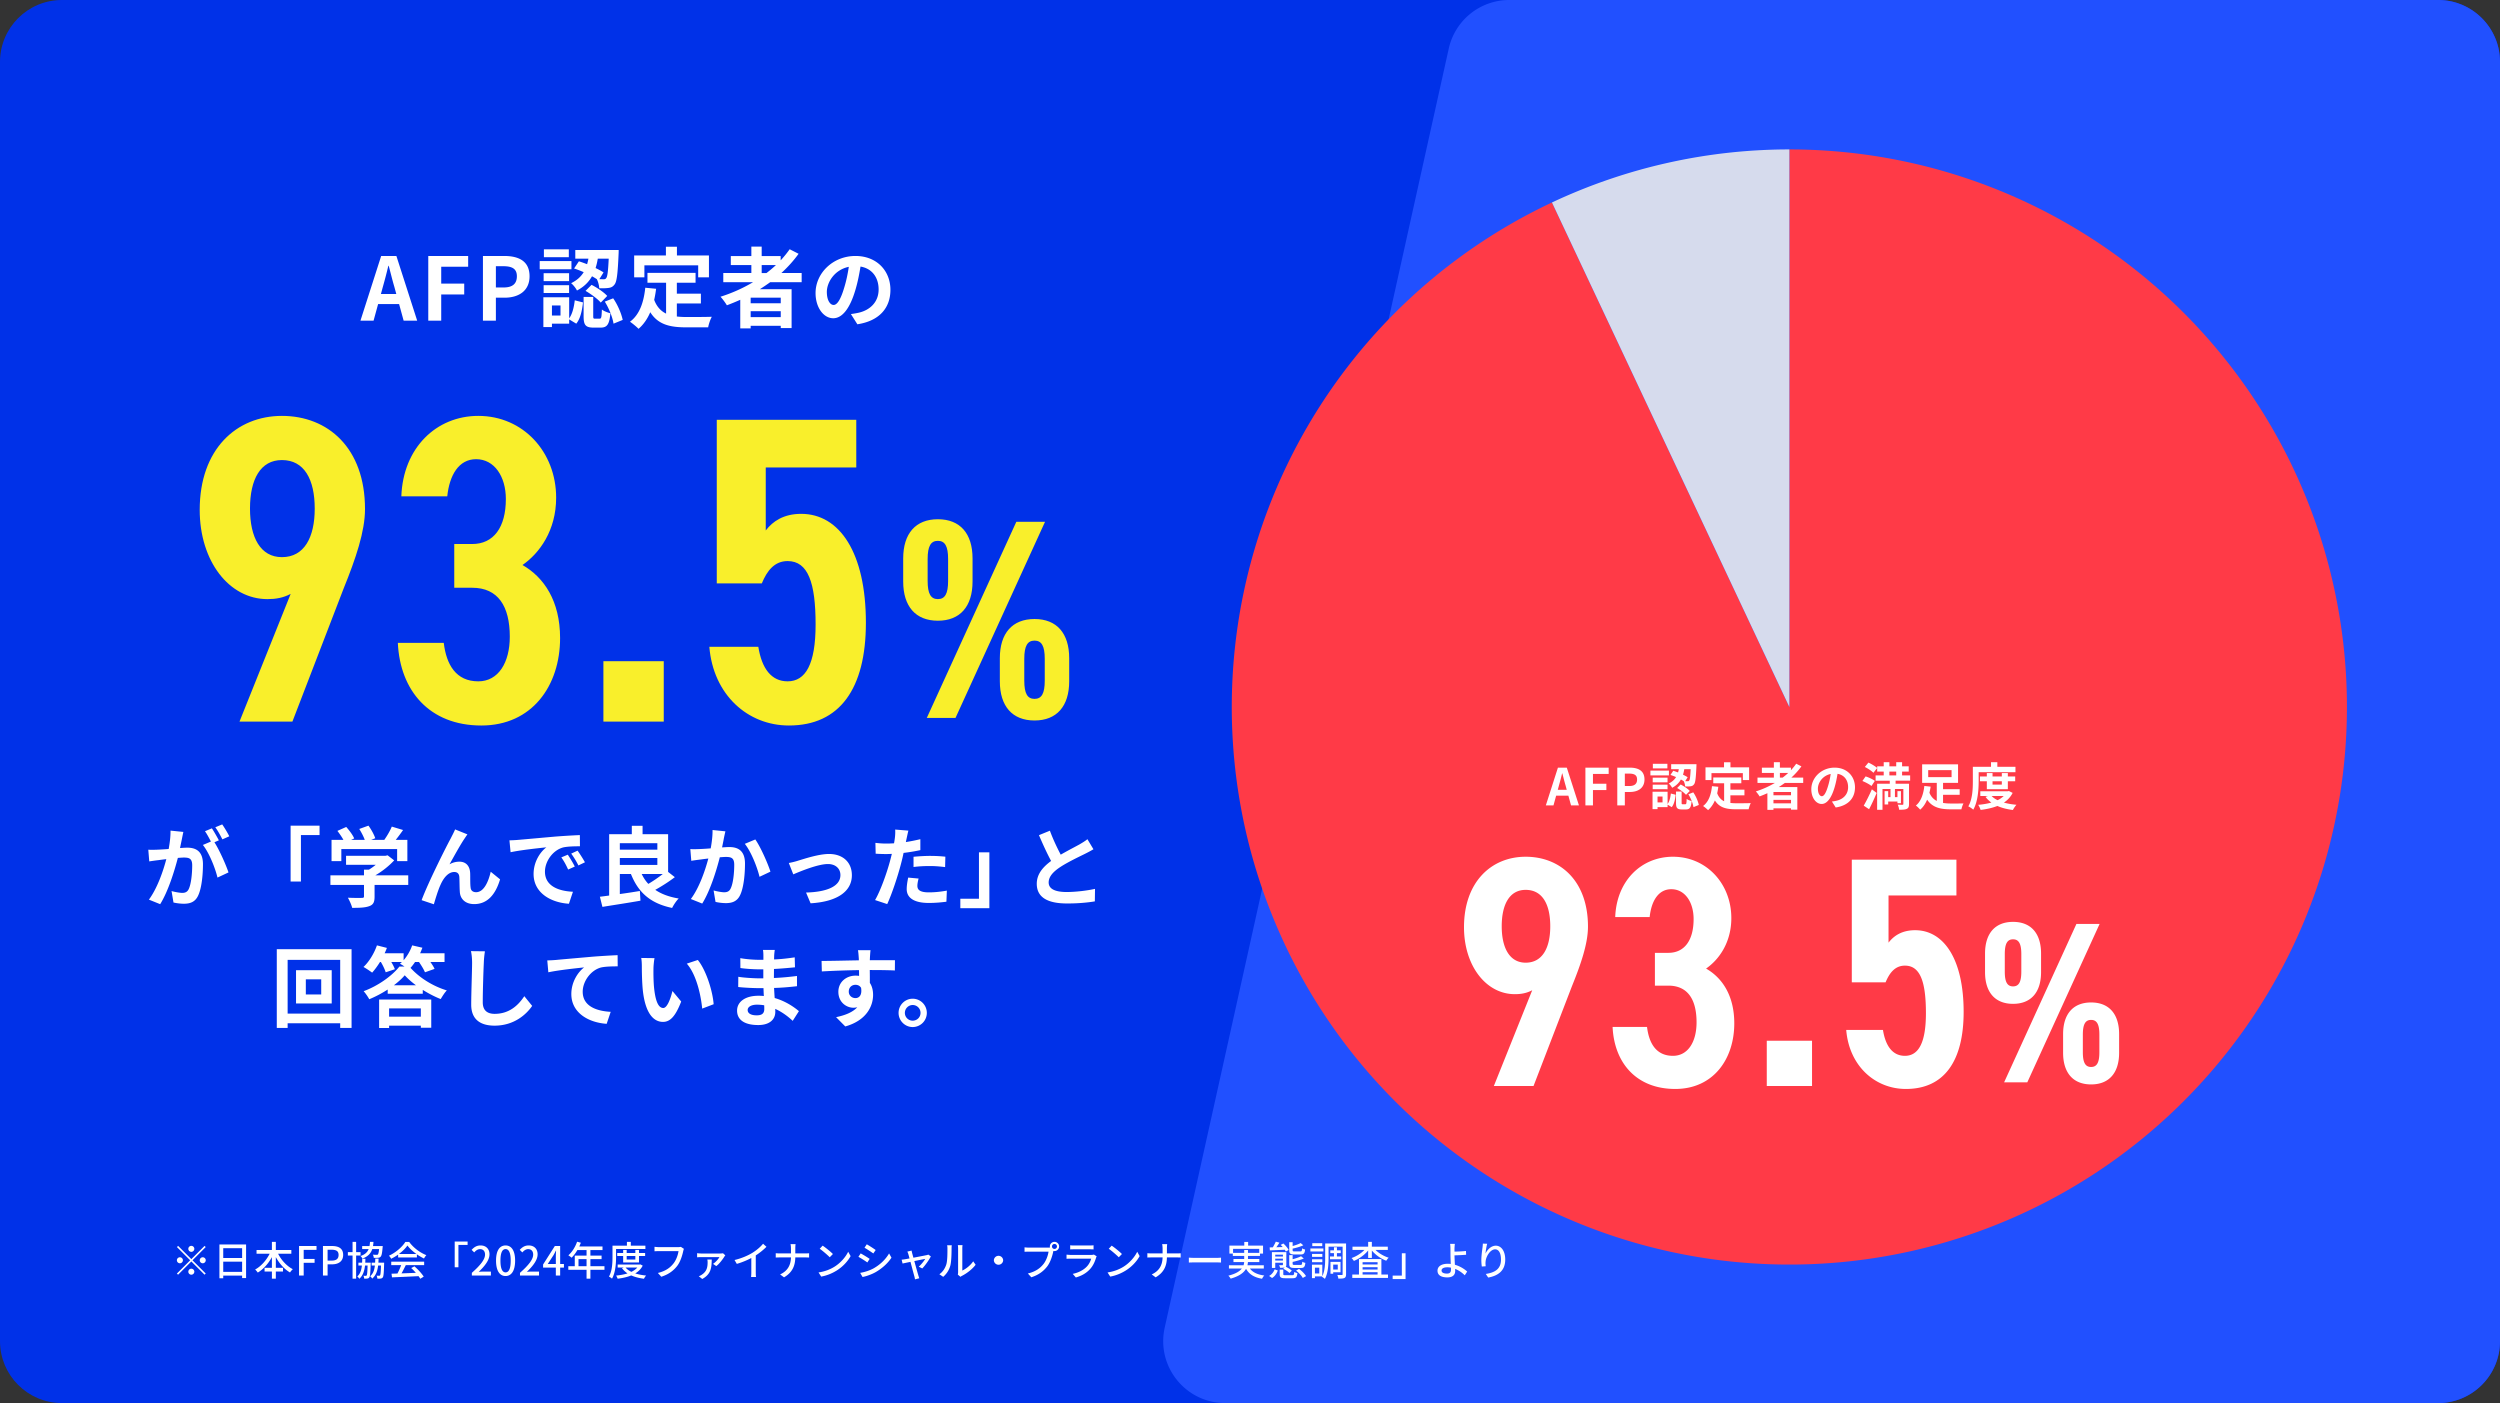
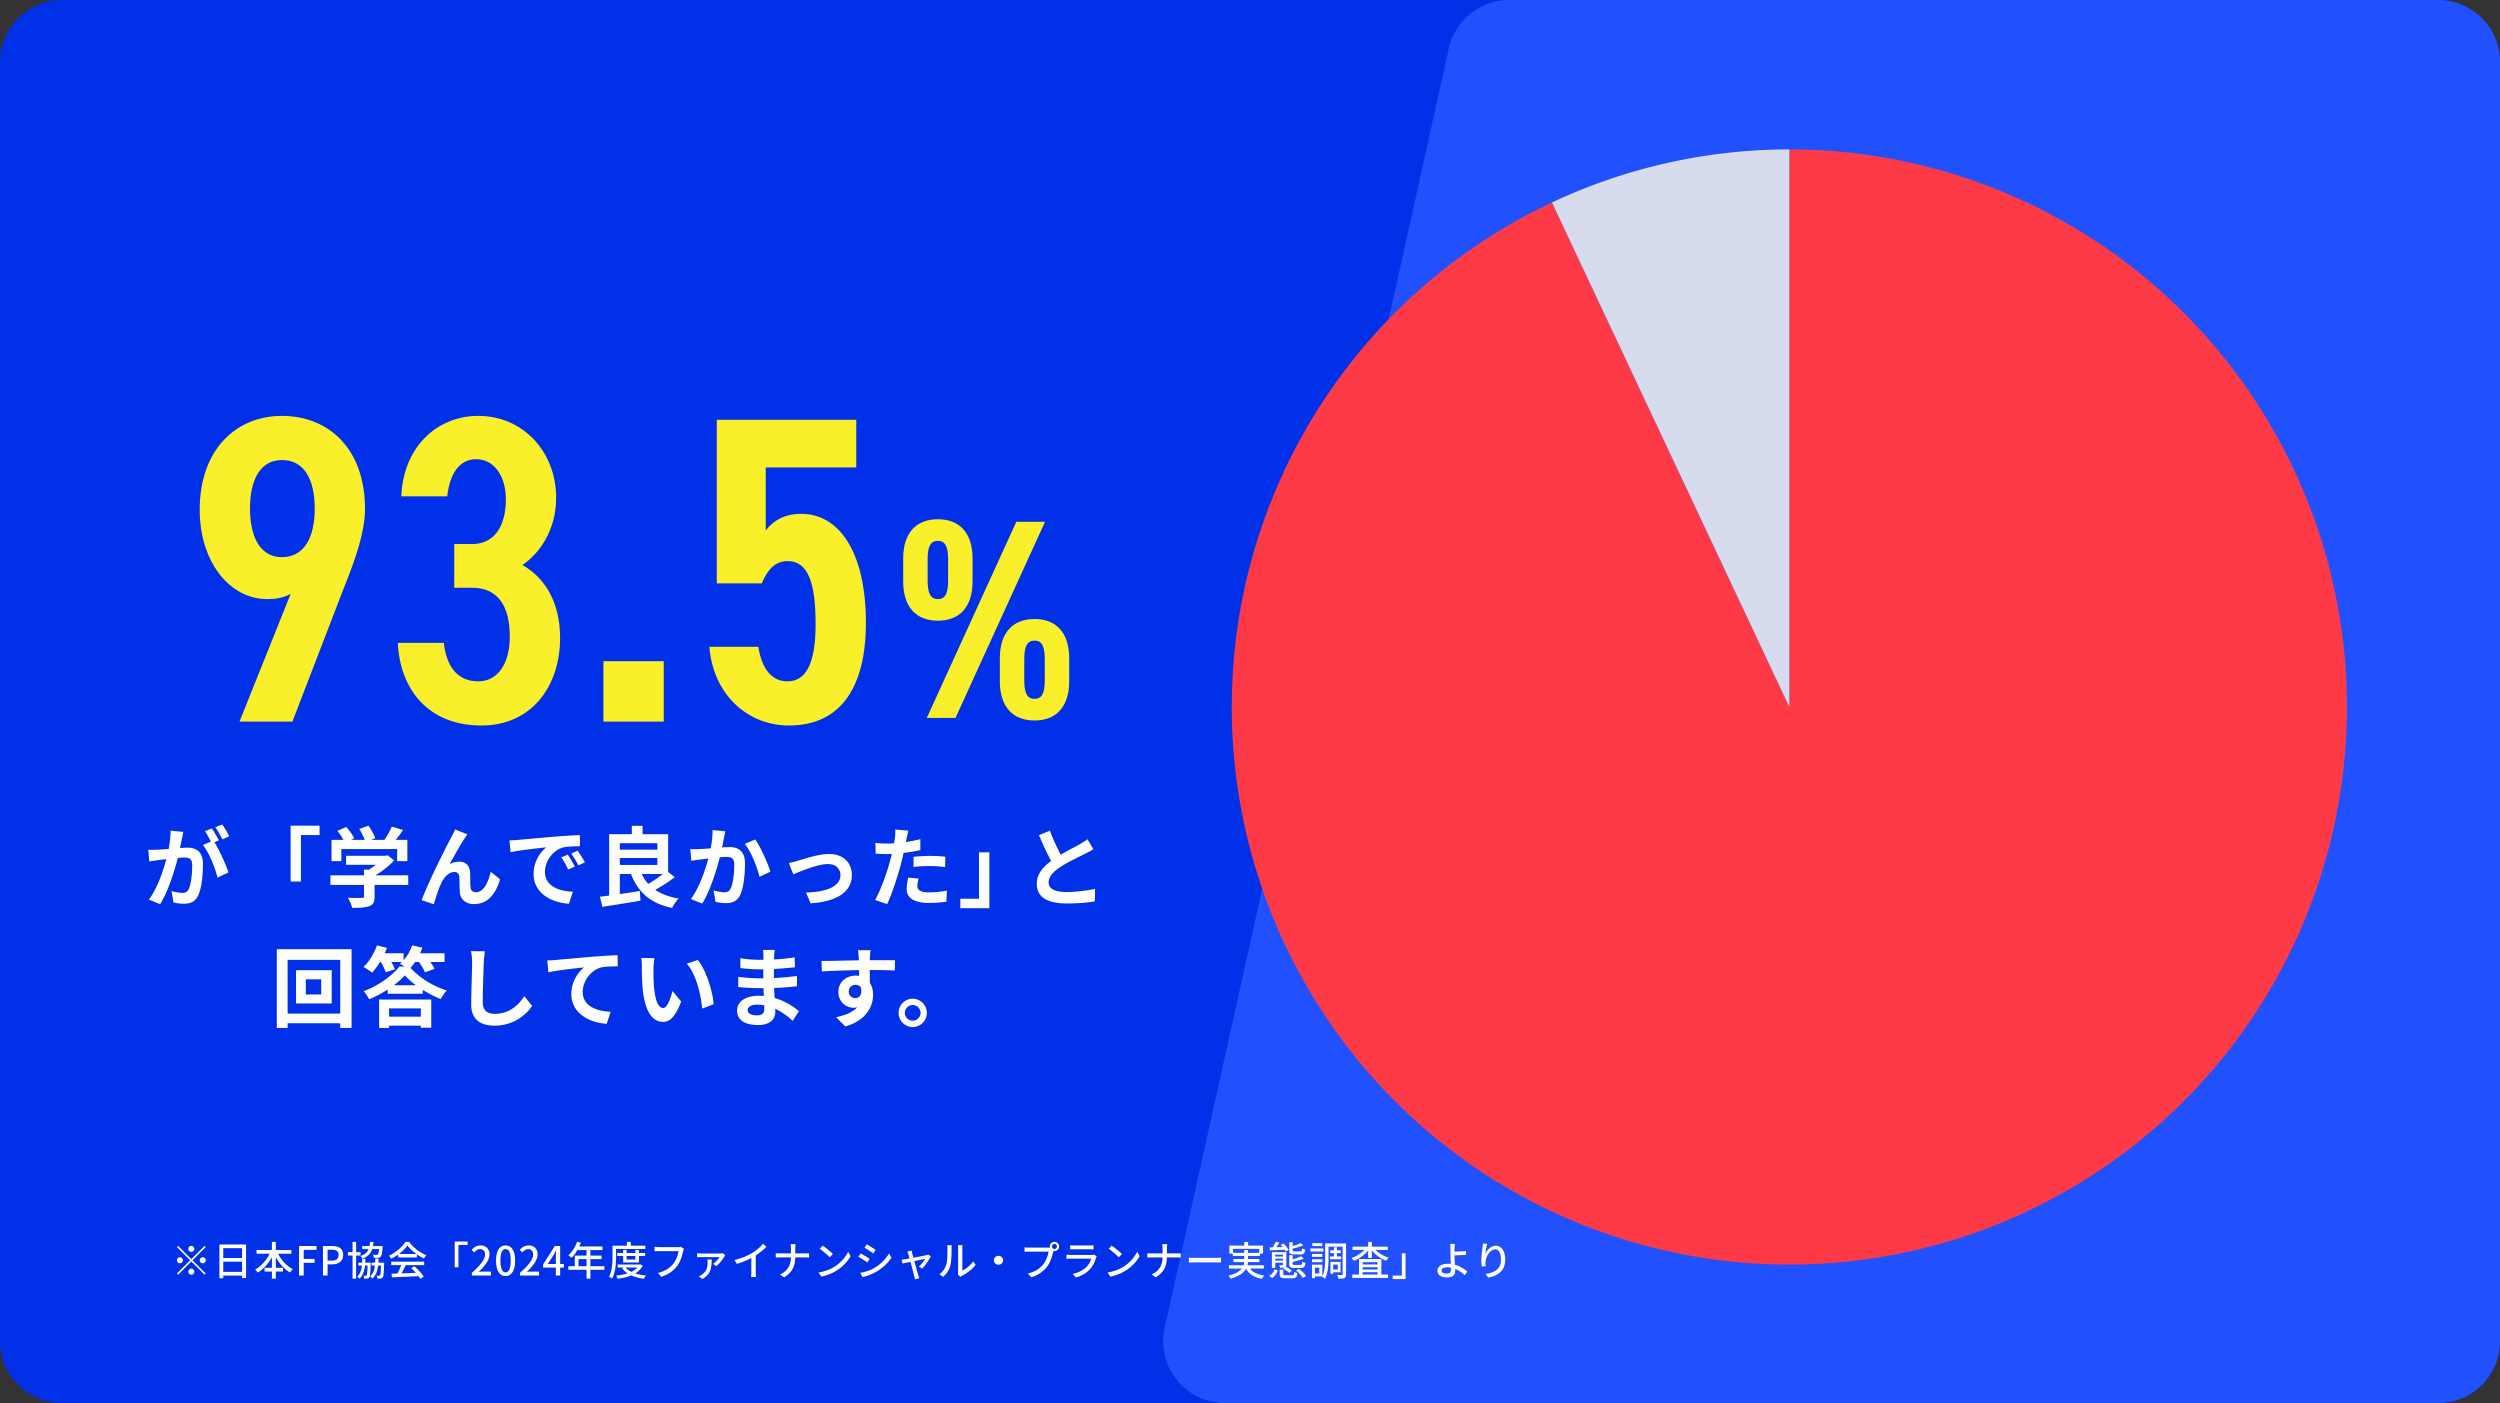
<svg xmlns="http://www.w3.org/2000/svg" width="686" height="385" fill="none">
  <rect width="100%" height="100%" fill="#333333" stroke="none" />
  <path d="M669 0H17C7.611 0 0 7.611 0 17v351c0 9.389 7.611 17 17 17h652c9.389 0 17-7.611 17-17V17c0-9.389-7.611-17-17-17Z" fill="#0031E8" />
  <path d="M669 0H414.139a17 17 0 0 0-16.596 13.314l-77.949 351C317.236 374.931 325.315 385 336.189 385H669c9.389 0 17-7.611 17-17V17c0-9.389-7.611-17-17-17Z" fill="#2150FF" />
-   <path d="M228.734 83.68c.984 0 1.944-1.488 2.904-4.704.552-1.752.984-3.792 1.272-5.76-3.936.816-6.024 4.272-6.024 6.888 0 2.4.96 3.576 1.848 3.576Zm6.528 5.304-1.776-2.808a22.75 22.75 0 0 0 2.208-.384c3.048-.72 5.4-2.904 5.4-6.36 0-3.288-1.776-5.736-4.968-6.288-.336 2.016-.744 4.224-1.416 6.456-1.416 4.8-3.48 7.728-6.072 7.728-2.616 0-4.848-2.904-4.848-6.912 0-5.472 4.776-10.176 10.944-10.176 5.88 0 9.6 4.104 9.6 9.288 0 4.992-3.072 8.544-9.072 9.456Zm-26.256-16.248v2.184h1.32a32.774 32.774 0 0 0 2.592-2.184h-3.912Zm5.232 10.488v-1.536h-8.256v1.536h8.256Zm-8.256 3.792h8.256v-1.632h-8.256v1.632Zm13.992-9.576h-8.64a58.546 58.546 0 0 1-2.832 1.92h8.712v10.656h-2.976v-.624h-8.256v.72h-2.856v-7.848a69.44 69.44 0 0 1-3.672 1.512c-.36-.624-1.2-1.776-1.752-2.352a42.72 42.72 0 0 0 8.928-3.984h-8.16v-2.52h7.704v-2.184h-5.64v-2.472h5.64v-2.592h2.832v2.592h5.208v1.176a29.227 29.227 0 0 0 2.472-3.048l2.448 1.248c-1.368 1.896-2.976 3.672-4.728 5.28h5.568v2.52Zm-43.152-4.632v3.288h-2.808v-6h8.712v-2.4h3.024v2.4h8.784v6h-2.952v-3.288h-14.76Zm8.904 10.464v3.576c.864.096 1.776.144 2.736.144 1.296 0 5.256 0 6.864-.072-.408.696-.864 2.064-1.008 2.904h-6c-4.44 0-7.728-.72-9.888-4.152-.792 1.848-1.848 3.384-3.216 4.56-.48-.504-1.68-1.512-2.352-1.944 2.592-1.92 3.768-5.232 4.2-9.336l2.976.288a34.883 34.883 0 0 1-.528 3.048c.72 1.92 1.848 3.072 3.264 3.768v-8.472h-5.112v-2.712h13.2v2.712h-5.136v3h6.6v2.688h-6.6ZM167.03 70.984h-3a18.976 18.976 0 0 1-.6 2.568c.84.408 1.608.816 2.184 1.2l-1.152 1.848c.504.024.912.024 1.152.024.336.024.552-.048.72-.312.336-.36.528-1.776.696-5.328Zm-9.504 2.688 1.32-1.968c.72.216 1.488.504 2.256.792.144-.504.264-1.008.36-1.512h-3.6v-2.376h11.904s0 .72-.024 1.056c-.24 5.424-.48 7.656-1.128 8.424-.456.6-.912.816-1.584.912-.576.096-1.56.12-2.592.096-.048-.768-.312-1.824-.672-2.496a21.31 21.31 0 0 0-1.32-.792c-.864 1.536-2.16 2.88-4.128 3.912-.288-.624-1.032-1.56-1.608-2.016 1.656-.792 2.736-1.848 3.456-3.024-.888-.384-1.8-.744-2.64-1.008Zm3.144 6.144 1.656-1.656c1.536.792 3.384 2.016 4.296 3.048l-1.776 1.824c-.816-.984-2.64-2.328-4.176-3.216Zm-4.584-11.4v2.16h-6.84v-2.16h6.84Zm.72 3.216v2.256h-8.712v-2.256h8.712Zm-.648 3.336v2.184h-6.984v-2.184h6.984Zm-6.984 5.424v-2.136h6.984v2.136h-6.984Zm4.632 6.192v-2.76h-2.352v2.76h2.352Zm2.376-5.016v5.784c.888-1.2 1.32-3.096 1.536-4.944l2.256.576c-.24 2.136-.672 4.416-1.848 5.832l-1.944-1.176v1.176h-4.728v.936h-2.352v-8.184h7.08Zm7.08 5.88h1.272c.456 0 .552-.312.624-2.52.48.432 1.608.84 2.328 1.032-.264 3.144-.96 3.936-2.664 3.936h-1.968c-2.256 0-2.712-.792-2.712-3.168v-5.256h2.64v5.232c0 .648.048.744.48.744Zm2.688-4.68 2.304-.912c1.272 1.824 2.28 4.272 2.616 5.928l-2.52 1.032c-.24-1.656-1.224-4.2-2.4-6.048ZM132.518 88V70.24h5.832c3.936 0 6.96 1.368 6.96 5.568 0 4.056-3.048 5.88-6.864 5.88h-2.376V88h-3.552Zm3.552-9.12h2.136c2.448 0 3.624-1.032 3.624-3.072 0-2.064-1.296-2.76-3.744-2.76h-2.016v5.832ZM117.519 88V70.24h10.944v2.952h-7.392v4.632h6.312V80.8h-6.312V88h-3.552Zm-12.999-7.32h4.224l-.528-1.944c-.552-1.848-1.032-3.888-1.56-5.808h-.096a127.92 127.92 0 0 1-1.512 5.808l-.528 1.944Zm6.24 7.32-1.248-4.56h-5.76L102.504 88h-3.6l5.688-17.76h4.176L114.48 88h-3.72Z" fill="#fff" />
  <path d="M216.122 153.96c-3.6 0-5.64 2.64-7.08 6.12h-12.36V115.2h38.28v13.08h-24.84v17.28c1.92-2.52 4.92-4.56 9.72-4.56 10.56 0 17.76 10.68 17.76 29.88 0 18.12-7.2 28.2-21.12 28.2-11.28 0-20.76-8.4-21.84-21.6h13.44c.96 6 3.6 9.48 8.04 9.48 4.92 0 7.68-4.68 7.68-15.6 0-11.4-2.04-17.4-7.68-17.4Zm-33.989 27.48V198h-16.56v-16.56h16.56Zm-57.486-20.16v-12h4.92c5.88 0 9.24-4.56 9.24-12.36 0-6.12-3.12-10.92-8.16-10.92-4.8 0-7.32 4.44-7.92 10.2h-12.6c.48-13.32 9.6-22.08 21.12-22.08 12.36 0 21.36 9.96 21.36 22.44 0 9-4.56 15.24-9.24 18.48 5.88 3.36 10.32 9.84 10.32 20.04 0 13.08-7.68 24-21.6 24-14.28 0-22.32-9.6-22.92-22.68h12.6c.72 6 3.36 10.56 9.48 10.56 5.52 0 8.64-5.16 8.64-12.24 0-8.4-3.24-13.44-10.32-13.44h-4.92ZM65.72 198l14.04-35.04c-2.04 1.08-4.08 1.44-6.36 1.44-10.56 0-18.6-10.44-18.6-24.48 0-16.68 10.08-25.8 22.56-25.8 12.6 0 22.8 8.76 22.8 25.56 0 6.12-2.52 13.56-5.88 21.84L80.24 198H65.72Zm20.64-58.44c0-8.04-2.88-13.32-9-13.32-5.88 0-8.76 5.28-8.76 13.32 0 7.92 2.88 13.32 8.76 13.32 6.12 0 9-5.4 9-13.32Zm192.521 3.62h7.878L262.189 197h-7.878l24.57-53.82Zm-12.012 16.38c0 6.864-3.432 10.764-9.516 10.764s-9.516-3.9-9.516-10.764v-6.318c0-6.864 3.432-10.764 9.516-10.764s9.516 3.9 9.516 10.764v6.318Zm-12.324-.156c0 3.51.858 4.992 2.808 4.992 1.95 0 2.808-1.482 2.808-4.992v-6.006c0-3.51-.858-4.992-2.808-4.992-1.95 0-2.808 1.482-2.808 4.992v6.006Zm38.844 27.534c0 6.864-3.432 10.764-9.516 10.764s-9.516-3.9-9.516-10.764v-6.318c0-6.864 3.432-10.764 9.516-10.764s9.516 3.9 9.516 10.764v6.318Zm-12.324-.156c0 3.51.858 4.992 2.808 4.992 1.95 0 2.808-1.482 2.808-4.992v-6.006c0-3.51-.858-4.992-2.808-4.992-1.95 0-2.808 1.482-2.808 4.992v6.006Z" fill="#F9EF2B" />
  <path d="M250.433 274.048a3.887 3.887 0 0 1 3.888 3.888 3.887 3.887 0 0 1-3.888 3.888c-2.112 0-3.864-1.752-3.864-3.888s1.752-3.888 3.864-3.888Zm0 6.024c1.2 0 2.16-.936 2.16-2.136 0-1.2-.96-2.16-2.16-2.16-1.152 0-2.136.96-2.136 2.16 0 1.2.984 2.136 2.136 2.136Zm-17.529-7.968c0 1.104.888 1.776 1.824 1.776.984 0 1.872-.744 1.56-2.808-.336-.576-.888-.84-1.56-.84-.912 0-1.824.624-1.824 1.872Zm12.672-8.616-.024 2.808c-1.44-.072-3.672-.12-6.888-.12.024 1.2.024 2.496.024 3.528.6.888.888 2.04.888 3.288 0 3.096-1.824 7.032-7.632 8.664l-2.52-2.544c2.4-.504 4.488-1.296 5.808-2.712-.336.072-.696.12-1.08.12-1.848 0-4.104-1.464-4.104-4.368 0-2.688 2.16-4.44 4.752-4.44.336 0 .648.024.936.072l-.024-1.584c-3.6.048-7.272.192-10.2.36l-.072-2.88c2.712 0 7.032-.12 10.224-.168 0-.288 0-.552-.024-.72-.048-.768-.12-1.68-.216-2.064h3.456c-.072.384-.144 1.656-.168 2.04 0 .192-.024.432-.024.72 2.4 0 5.64-.024 6.888 0Zm-35.856 13.368c0-.264 0-.6-.024-1.008a12.735 12.735 0 0 0-1.944-.168c-1.68 0-2.592.648-2.592 1.464 0 .888.84 1.464 2.472 1.464 1.272 0 2.088-.384 2.088-1.752Zm9.504.6-1.704 2.664c-1.272-1.2-2.904-2.424-4.8-3.288.024.312.024.6.024.84 0 2.04-1.536 3.6-4.68 3.6-3.792 0-5.808-1.44-5.808-3.96 0-2.4 2.208-4.08 5.88-4.08.504 0 .984.024 1.464.072-.048-.72-.072-1.464-.096-2.16h-1.224c-1.392 0-4.128-.12-5.712-.312l.024-2.808c1.368.264 4.464.432 5.736.432h1.128v-2.472h-1.128c-1.512 0-3.792-.144-5.16-.36l-.024-2.712c1.488.288 3.696.456 5.16.456h1.176v-1.08c0-.432-.024-1.176-.12-1.632h3.24c-.072.48-.144 1.08-.168 1.68l-.024.936c1.848-.072 3.6-.264 5.664-.576l.072 2.736c-1.56.144-3.48.336-5.76.456l-.024 2.472c2.4-.096 4.392-.312 6.336-.552v2.808c-2.136.24-3.984.408-6.288.48.048.888.096 1.848.168 2.76 3 .864 5.28 2.448 6.648 3.6ZM179.6 262.912c-.168.84-.288 2.232-.288 2.88-.024 1.536 0 3.336.144 5.04.336 3.432 1.056 5.76 2.544 5.76 1.128 0 2.064-2.784 2.52-4.656l2.4 2.88c-1.584 4.128-3.072 5.592-4.992 5.592-2.592 0-4.872-2.352-5.544-8.736-.216-2.184-.264-4.944-.264-6.408 0-.672-.024-1.68-.168-2.4l3.648.048Zm11.88.504c2.256 2.76 4.08 8.496 4.344 12.144l-3.144 1.2c-.36-3.816-1.632-9.408-4.224-12.336l3.024-1.008Zm-41.304.12a37.374 37.374 0 0 0 2.328-.12c1.968-.192 5.904-.528 10.248-.912 2.448-.192 5.064-.336 6.72-.408l.024 3.072c-1.272 0-3.312.024-4.584.312-2.856.768-5.016 3.84-5.016 6.648 0 3.912 3.672 5.304 7.68 5.52l-1.104 3.288c-4.992-.336-9.696-3.024-9.696-8.16 0-3.432 1.92-6.12 3.504-7.32-2.04.216-7.056.744-9.816 1.344l-.288-3.264Zm-20.946-2.544 3.84.048a24.392 24.392 0 0 0-.312 3.168c-.12 2.544-.288 7.872-.288 10.824 0 2.4 1.44 3.168 3.264 3.168 3.936 0 6.432-2.256 8.136-4.848l2.16 2.664c-1.536 2.256-4.896 5.424-10.32 5.424-3.888 0-6.408-1.704-6.408-5.76 0-3.192.24-9.432.24-11.472 0-1.128-.096-2.28-.312-3.216Zm-13.752 15.72h-8.712v2.256h8.712v-2.256Zm-11.448 5.376v-7.824h14.304v7.752h-2.856v-.576h-8.712v.648h-2.736Zm4.056-11.736h6.048c-1.2-.888-2.256-1.824-3.072-2.736-.768.912-1.8 1.848-2.976 2.736Zm6.888-6.384h-1.08c-.408.6-.816 1.152-1.248 1.608 2.592 2.88 6.36 5.112 9.96 6.192-.648.672-1.224 1.632-1.68 2.376-1.584-.624-3.312-1.512-4.92-2.52v1.056h-9.624v-1.152a30.866 30.866 0 0 1-5.064 2.664c-.312-.6-.984-1.608-1.536-2.208 4.032-1.488 7.872-4.272 9.816-6.768h1.392c-.456-.312-.912-.6-1.248-.768.192-.144.36-.312.552-.48h-2.928c.408.696.792 1.416.984 1.992l-2.52.84c-.216-.744-.744-1.872-1.32-2.832h-.24c-.696 1.128-1.44 2.136-2.16 2.928-.552-.432-1.704-1.2-2.376-1.56 1.536-1.416 2.928-3.72 3.696-5.928l2.736.696c-.192.48-.384.984-.624 1.464h5.208v1.92a12.589 12.589 0 0 0 2.352-4.08l2.808.648a40.204 40.204 0 0 1-.624 1.512h6.696v2.4h-3.888c.48.672.912 1.344 1.152 1.896l-2.64.936c-.288-.768-.984-1.872-1.632-2.832Zm-26.832 8.904v-4.152h-4.224v4.152h4.224Zm-6.912-6.648h9.792v9.12H81.23v-9.12Zm-2.304 11.904H93.35v-14.736H78.926v14.736Zm-2.976-17.664h20.52v21.6h-3.12v-1.272H78.926v1.272H75.95v-21.6Zm222.436-30.192 1.656 2.76c-.72.432-1.488.84-2.352 1.272-1.488.744-4.464 2.136-6.624 3.528-1.992 1.296-3.312 2.664-3.312 4.32 0 1.704 1.656 2.616 4.944 2.616 2.448 0 5.664-.384 7.776-.864l-.048 3.432c-2.016.336-4.536.576-7.632.576-4.728 0-8.304-1.32-8.304-5.4 0-2.64 1.656-4.584 3.936-6.264-1.104-2.04-2.256-4.56-3.336-7.08l3-1.224c.912 2.472 2.016 4.752 2.976 6.576 1.944-1.128 4.008-2.184 5.136-2.808.888-.528 1.584-.936 2.184-1.44Zm-26.903 3.6v15.336h-7.968v-2.592h5.112v-12.744h2.856Zm-20.809 4.032v-2.808c1.32-.12 3.024-.24 4.56-.24 1.344 0 2.784.072 4.176.216l-.072 2.856c-1.176-.144-2.64-.288-4.08-.288-1.656 0-3.096.072-4.584.264Zm1.872-7.632v3a49.83 49.83 0 0 1-4.608.768 51.68 51.68 0 0 1-.72 3.048c-.864 3.336-2.472 8.208-3.768 10.992l-3.336-1.104c1.416-2.376 3.216-7.368 4.104-10.704.168-.624.336-1.296.504-1.968-.552.024-1.08.048-1.56.048-1.152 0-2.04-.048-2.88-.096l-.072-2.976c1.224.144 2.016.192 3 .192.696 0 1.392-.024 2.112-.072.096-.528.168-.984.216-1.368.12-.888.144-1.848.096-2.4l3.624.288c-.168.648-.384 1.704-.504 2.232l-.192.912a53.148 53.148 0 0 0 3.984-.792Zm-3.336 10.536 2.856.264c-.192.672-.336 1.464-.336 1.992 0 1.032.6 1.8 3.144 1.8 1.584 0 3.24-.168 4.944-.48l-.12 3.048c-1.344.168-2.952.336-4.848.336-4.008 0-6.048-1.392-6.048-3.792 0-1.08.216-2.232.408-3.168Zm-32.76-4.008c.696-.12 1.8-.384 2.52-.624 1.608-.48 5.64-1.848 8.52-1.848 3.744 0 6.264 2.232 6.264 5.832 0 4.296-3.768 7.248-11.328 7.704l-1.248-2.952c5.4-.144 9.432-1.56 9.432-4.8 0-1.776-1.344-3.024-3.408-3.024-2.76 0-7.488 1.968-9.528 2.832l-1.224-3.12Zm-20.927-9.048 3.528.36a73.957 73.957 0 0 0-.432 1.968c-.12.72-.312 1.584-.48 2.448.792-.048 1.512-.096 1.992-.096 2.52 0 4.296 1.128 4.296 4.536 0 2.808-.336 6.6-1.344 8.664-.792 1.656-2.112 2.184-3.912 2.184-.912 0-2.04-.144-2.832-.336l-.528-3.144c.912.264 2.28.504 2.904.504.792 0 1.416-.24 1.776-1.032.672-1.32.984-4.152.984-6.504 0-1.896-.816-2.16-2.328-2.16-.384 0-.96.048-1.632.096-.912 3.6-2.64 9.192-4.824 12.696l-3.12-1.248c2.328-3.12 3.936-7.872 4.8-11.112-.84.096-1.584.192-2.04.264-.672.072-1.896.24-2.64.36l-.264-3.216c.864.072 1.656.024 2.52 0a71.836 71.836 0 0 0 3.072-.192c.336-1.824.528-3.552.504-5.04Zm8.856 3.792 2.88-1.2c1.44 2.04 3.432 6.576 4.152 8.832l-3 1.416c-.624-2.64-2.328-6.936-4.032-9.048Zm-22.513 8.28h-5.784c.48 1.008 1.08 1.92 1.824 2.712 1.296-.768 2.76-1.752 3.96-2.712Zm-11.784-4.392v1.896h10.296v-1.896h-10.296Zm10.296-4.056h-10.296v1.776h10.296v-1.776Zm2.952 7.872 1.848 1.44c-1.632 1.248-3.624 2.52-5.376 3.48 1.68 1.152 3.816 1.944 6.432 2.376-.624.6-1.416 1.8-1.8 2.592-5.976-1.248-9.288-4.248-11.304-9.312h-3.048v5.496c1.776-.24 3.672-.528 5.496-.84l.168 2.664c-3.648.648-7.56 1.224-10.44 1.704l-.696-2.784c.768-.096 1.608-.192 2.544-.336v-16.824h6.216V226.6h2.952v2.304h7.008v10.344Zm-27.528-4.728c.576.864 1.464 2.304 1.92 3.264l-1.824.816c-.6-1.32-1.104-2.256-1.872-3.336l1.776-.744Zm2.688-1.104c.6.84 1.512 2.256 2.016 3.192l-1.8.864a21.113 21.113 0 0 0-1.968-3.24l1.752-.816Zm-18.696-2.832c.96-.024 1.872-.072 2.328-.12 1.992-.168 5.928-.528 10.272-.912 2.448-.192 5.04-.336 6.72-.408l.024 3.072c-1.272 0-3.312.024-4.584.312-2.88.768-5.016 3.84-5.016 6.648 0 3.912 3.648 5.328 7.68 5.52l-1.104 3.288c-4.992-.312-9.696-3-9.696-8.16 0-3.432 1.896-6.12 3.504-7.32-2.064.216-7.056.744-9.816 1.344l-.312-3.264Zm-11.525-1.632c-.24.288-.504.72-.768 1.104-1.176 1.704-2.976 5.016-4.152 7.104.888-.504 1.8-.72 2.712-.72 1.776 0 2.856 1.152 2.952 3.12.048 1.056-.024 2.976.12 3.96.072.936.72 1.296 1.512 1.296 2.04 0 3.336-2.664 4.008-5.616l2.568 2.088c-1.224 4.104-3.432 6.792-7.104 6.792-2.592 0-3.84-1.584-3.936-3.312-.096-1.272-.072-3.216-.144-4.176-.072-.84-.528-1.32-1.392-1.32-1.632 0-2.952 1.632-3.792 3.576-.648 1.392-1.44 4.032-1.8 5.28l-3.36-1.128c1.752-4.752 6.768-14.736 8.016-16.992.312-.648.744-1.416 1.176-2.424l3.384 1.368Zm-34.607 4.032v3.312h-2.688v-5.832h3.264c-.432-.792-1.08-1.728-1.656-2.472l2.424-1.08c.84.936 1.8 2.208 2.184 3.144l-.864.408h3.768c-.336-.936-.936-2.088-1.512-3l2.52-.912c.768 1.032 1.56 2.496 1.872 3.456l-1.152.456h3.624c.792-1.128 1.608-2.52 2.064-3.648l3.096.936a49.74 49.74 0 0 1-2.016 2.712h3.192v5.832h-2.808v-3.312H93.662Zm18.36 7.2v2.64h-9.24v3.192c0 1.488-.312 2.232-1.488 2.64-1.128.408-2.616.456-4.656.456-.192-.816-.744-2.016-1.176-2.784 1.536.072 3.312.072 3.792.048.504 0 .624-.096.624-.432v-3.12h-9.216v-2.64h9.216v-1.56h1.368c.624-.384 1.272-.84 1.848-1.32h-8.136v-2.472h10.776l.624-.144 1.8 1.392c-1.344 1.464-3.216 2.976-5.16 4.104h9.024Zm-32.281 1.704v-15.336h7.944v2.592h-5.112v12.744h-2.832ZM62.917 229.48l-1.896.84c-.504-1.008-1.272-2.424-1.944-3.312l1.896-.792c.648.912 1.536 2.424 1.944 3.264Zm-16.128-1.56 3.528.36c-.144.624-.288 1.368-.408 1.968-.144.72-.336 1.584-.504 2.448.792-.048 1.512-.096 1.992-.096 2.52 0 4.296 1.128 4.296 4.536 0 2.808-.336 6.6-1.344 8.664-.792 1.656-2.088 2.184-3.912 2.184-.888 0-2.04-.144-2.832-.336l-.528-3.144c.912.264 2.304.504 2.928.504.792 0 1.392-.24 1.776-1.032.648-1.32.96-4.152.96-6.504 0-1.896-.816-2.16-2.304-2.16-.384 0-.96.048-1.632.096-.936 3.6-2.664 9.192-4.848 12.696l-3.096-1.248c2.304-3.12 3.936-7.872 4.776-11.112-.84.096-1.584.192-2.04.264-.672.072-1.896.24-2.64.36l-.264-3.216c.864.072 1.656.024 2.52 0a71.836 71.836 0 0 0 3.072-.192c.336-1.824.528-3.552.504-5.04Zm13.272 2.664-1.224.528c1.392 2.184 3.168 6.192 3.864 8.28l-3.024 1.416c-.624-2.64-2.304-6.84-4.008-8.952l2.208-.936c-.48-.912-1.08-2.064-1.632-2.832l1.896-.792c.6.888 1.44 2.4 1.92 3.288Zm346.837 110.66 1.188.044c-.198.682-.407 2.002-.473 2.695.473-1.001 1.529-2.167 2.838-2.167 1.485 0 2.585 1.463 2.585 3.806 0 3.036-1.903 4.433-4.675 4.939l-.66-.99c2.387-.374 4.169-1.254 4.169-3.949 0-1.694-.561-2.805-1.606-2.805-1.32 0-2.53 1.958-2.618 3.388-.044.363-.033.737.033 1.254l-1.067.077a13.126 13.126 0 0 1-.132-1.76c0-1.023.187-2.519.33-3.509.044-.363.077-.737.088-1.023Zm-8.75 7.15c0-.143 0-.33-.011-.55a4.874 4.874 0 0 0-.99-.099c-1.001 0-1.584.341-1.584.88 0 .572.583.847 1.496.847.759 0 1.089-.341 1.089-1.078Zm4.444.517-.66 1.034a8.171 8.171 0 0 0-2.64-1.771c.011.231.011.429.011.583 0 .924-.528 1.76-2.145 1.76-1.518 0-2.706-.495-2.706-1.837 0-1.056.913-1.903 2.838-1.903.275 0 .539.022.803.044-.033-.858-.077-1.826-.077-2.442 0-.649-.011-1.43-.011-1.892-.011-.462-.044-.935-.099-1.166h1.309c-.044.264-.077.792-.099 1.166-.011.275 0 .605 0 .957.869-.011 2.2-.066 3.146-.176l.044 1.034c-.957.088-2.31.143-3.19.165 0 .693.066 1.694.11 2.585a8.581 8.581 0 0 1 3.366 1.859Zm-16.906-5.016v7.073h-3.542v-.946h2.519v-6.127h1.023Zm-11.793 5.192v.649h4.114v-.649h-4.114Zm4.114-2.739h-4.114v.616h4.114v-.616Zm0 2.002v-.638h-4.114v.638h4.114Zm1.045-2.86v4.246h1.815v.924h-9.801v-.924h1.837v-4.246h6.149Zm1.76-2.508h-3.366c.913.924 2.288 1.727 3.608 2.134-.22.198-.517.572-.66.825-1.474-.539-2.97-1.595-3.96-2.805v2.046h-1.012v-2.068c-.979 1.243-2.475 2.31-3.927 2.882-.132-.231-.418-.605-.638-.792 1.287-.429 2.629-1.276 3.531-2.222h-3.267v-.891h4.301v-1.32h1.012v1.32h4.378v.891Zm-17.985-1.848v.803h-2.739v-.803h2.739Zm.308 1.452v.814h-3.564v-.814h3.564Zm-.286 1.496v.792h-2.827v-.792h2.827Zm-2.827 2.266v-.803h2.827v.803h-2.827Zm4.928-1.573h1.089v-.913h-1.001v-.77h1.001v-.847h.814v.847h1.045v.77h-1.045v.913h1.166v.77h-3.069v-.77Zm2.134 2.233h-1.254v1.342h1.254v-1.342Zm.759 2.101h-2.013v.407h-.748v-3.256h2.761v2.849Zm-5.83.33v-1.584h-1.199v1.584h1.199Zm7.348-8.239v8.448c0 .539-.11.858-.44 1.023-.319.165-.869.187-1.672.187a4.525 4.525 0 0 0-.286-1.012c.539.033 1.078.022 1.232.011.165 0 .22-.044.22-.209v-7.568h-3.861v3.102c0 1.705-.121 4.158-1.001 5.742a4.19 4.19 0 0 0-.803-.561l.066-.121h-2.002v.484H360v-3.696h2.838v3.168c.726-1.463.792-3.476.792-5.016V341.2h5.731Zm-12.463 3.025h-1.738c-1.122 0-1.397-.264-1.397-1.166v-2.2h.935v1.045c.836-.231 1.683-.528 2.2-.814l.726.616c-.803.385-1.925.704-2.926.913v.429c0 .286.088.341.55.341h1.551c.374 0 .44-.11.495-.847.187.132.572.264.825.319-.11 1.078-.374 1.364-1.221 1.364Zm.044 3.707h-1.771c-1.133 0-1.408-.264-1.408-1.177v-2.354h.935v1.133c.88-.231 1.771-.539 2.31-.825l.748.627c-.858.385-2.013.704-3.058.935v.473c0 .297.088.352.561.352h1.584c.385 0 .462-.121.495-.891.198.154.583.275.847.33-.11 1.1-.385 1.397-1.243 1.397Zm-8.492-4.829-.055-.814.869-.022c.297-.495.616-1.111.814-1.562l1.001.286c-.264.407-.561.858-.847 1.254l1.749-.055c-.187-.209-.374-.418-.561-.594l.726-.385c.572.506 1.199 1.243 1.452 1.771l-.77.44a6.191 6.191 0 0 0-.286-.495c-1.485.077-2.992.132-4.092.176Zm.605 7.579-.814-.561c.737-.407 1.254-1.1 1.518-1.815l.869.319c-.297.803-.77 1.573-1.573 2.057Zm.869-4.785h2.112v-.517h-2.112v.517Zm2.112-1.617h-2.112v.517h2.112v-.517Zm.088 3.872.407-.374c-.275.099-.693.11-1.276.11a2.75 2.75 0 0 0-.275-.726c.407.011.781.011.902 0 .11 0 .154-.033.154-.154v-.506h-2.112v1.419h-.913v-4.334h3.96v3.421c0 .297-.044.473-.165.594.605.275 1.309.704 1.661 1.078l-.66.627c-.33-.374-1.067-.858-1.683-1.155Zm.66 1.771h1.793c.429 0 .517-.121.561-.913.198.132.594.264.869.319-.121 1.155-.396 1.419-1.331 1.419h-2.002c-1.232 0-1.529-.242-1.529-1.122v-1.243h.99v1.232c0 .264.099.308.649.308Zm2.86-1.265.803-.473c.759.55 1.562 1.353 1.925 1.98l-.891.506c-.308-.605-1.1-1.441-1.837-2.013Zm-17.292-4.873h3.058v-.781h1.034v.781h3.091v-1.089h-7.183v1.089Zm8.437 4.301h-3.817c.77 1.045 2.101 1.672 3.949 1.914-.22.198-.473.616-.616.891-2.145-.363-3.542-1.221-4.389-2.739-.594 1.056-1.804 2.013-4.224 2.706a4.045 4.045 0 0 0-.627-.814c2.024-.517 3.113-1.21 3.696-1.958h-3.542v-.891h4.015a4.13 4.13 0 0 0 .165-.88h-2.937v-.847h2.948v-.836h-3.124v-.638h-.935v-2.2h4.081v-1.012h1.056v1.012h4.092v2.2h-.847v.638h-3.289v.836h3.113v.847h-3.124a5.855 5.855 0 0 1-.132.88h4.488v.891Zm-20.569-1.639v-1.353c.352.033 1.034.066 1.628.066h5.973c.539 0 .968-.044 1.232-.066v1.353c-.242-.011-.737-.044-1.221-.044h-5.984c-.616 0-1.265.022-1.628.044Zm-6.018-2.508h2.728c.429 0 .858-.022 1.056-.044v1.177a13.45 13.45 0 0 0-1.067-.033h-2.717c-.044 2.321-.803 4.114-3.091 5.467l-1.078-.803c2.123-.979 2.926-2.596 2.981-4.664h-3.047c-.44 0-.858.011-1.133.033v-1.188c.264.022.693.055 1.111.055h3.069v-1.353c0-.352-.044-.902-.121-1.188h1.386c-.055.286-.077.858-.077 1.188v1.353Zm-15.158-2.134c.781.517 2.2 1.661 2.816 2.299l-.869.891c-.572-.583-1.936-1.771-2.75-2.332l.803-.858Zm-1.133 7.359c1.837-.275 3.267-.891 4.323-1.54 1.771-1.089 3.146-2.739 3.817-4.147l.671 1.199c-.792 1.419-2.145 2.926-3.861 3.982-1.111.682-2.508 1.331-4.213 1.639l-.737-1.133Zm-3.751-4.917.77.484c-.055.121-.143.286-.165.374-.319 1.078-.803 2.189-1.617 3.091-1.133 1.254-2.53 1.947-3.938 2.343l-.858-.99c1.595-.33 2.948-1.045 3.85-1.98.627-.649 1.023-1.474 1.221-2.2h-5.599c-.264 0-.748.011-1.166.044v-1.144c.429.044.847.077 1.166.077h5.632c.297 0 .561-.044.704-.099Zm-6.501-1.408v-1.133c.297.033.693.055 1.045.055h4.29c.352 0 .803-.022 1.078-.055v1.133a15.766 15.766 0 0 0-1.089-.033h-4.279c-.341 0-.737.011-1.045.033Zm-4.311-.132a.68.68 0 1 0 0-1.364.685.685 0 0 0-.682.682c0 .385.308.682.682.682Zm-7.029-.363h5.335c.132 0 .297 0 .462-.022a1.272 1.272 0 0 1 1.232-1.562c.704 0 1.276.572 1.276 1.265a1.268 1.268 0 0 1-1.562 1.232l-.055.209c-.242 1.122-.759 2.86-1.65 4.037-1.001 1.298-2.376 2.354-4.367 2.981l-.946-1.034c2.156-.528 3.399-1.474 4.301-2.618.759-.968 1.232-2.376 1.375-3.377h-5.401c-.473 0-.913.022-1.188.033v-1.221c.308.044.825.077 1.188.077Zm-9.603 3.476a1.277 1.277 0 0 1 2.552 0 1.277 1.277 0 0 1-2.552 0Zm-13.904 4.543-1.045-.704c.946-.671 1.573-1.661 1.892-2.673.319-.979.319-3.124.319-4.389 0-.374-.022-.638-.088-.891h1.276a8.233 8.233 0 0 0-.055.88c0 1.254-.044 3.597-.341 4.697a6.18 6.18 0 0 1-1.958 3.08Zm4.741 0-.726-.605c.044-.187.077-.44.077-.693v-6.512c0-.451-.066-.814-.066-.88h1.276a6.625 6.625 0 0 0-.055.88v6.083c.957-.429 2.2-1.364 2.992-2.53l.66.946c-.935 1.243-2.475 2.398-3.74 3.036-.187.088-.297.187-.418.275Zm-10.484-2.299-.957-.484c.627-.561 1.43-1.54 1.771-2.145-.264.055-1.606.319-2.992.605.429 1.551.935 3.388 1.1 3.905.055.198.187.605.264.814l-1.188.297a5.295 5.295 0 0 0-.176-.869c-.154-.539-.649-2.387-1.056-3.927-.99.198-1.859.385-2.167.451l-.264-1.056c.319-.022.605-.066.957-.121.154-.022.616-.11 1.21-.22-.132-.517-.253-.935-.319-1.166a3.232 3.232 0 0 0-.286-.704l1.177-.286c.033.22.099.484.165.759l.33 1.199c1.485-.286 3.212-.616 3.608-.704.154-.033.352-.088.473-.154l.704.495c-.462.946-1.584 2.53-2.354 3.311Zm-15.223-6.633a35.078 35.078 0 0 1 2.442 1.573l-.649.946c-.561-.407-1.738-1.188-2.42-1.573l.627-.946Zm-1.815 7.843c1.221-.209 2.563-.616 3.718-1.254 1.837-1.045 3.322-2.519 4.213-4.081l.66 1.166c-.979 1.496-2.508 2.904-4.29 3.938-1.111.649-2.651 1.177-3.652 1.364l-.649-1.133Zm.143-5.346a33.689 33.689 0 0 1 2.464 1.507l-.638.979c-.583-.418-1.749-1.166-2.453-1.54l.627-.946Zm-10.439-2.123c.781.517 2.2 1.661 2.816 2.299l-.869.891c-.572-.583-1.936-1.771-2.75-2.332l.803-.858Zm-1.133 7.359c1.837-.275 3.267-.891 4.323-1.54 1.771-1.089 3.146-2.739 3.817-4.147l.671 1.199c-.792 1.419-2.145 2.926-3.861 3.982-1.111.682-2.508 1.331-4.213 1.639l-.737-1.133Zm-6.37-5.225h2.728c.429 0 .858-.022 1.056-.044v1.177a13.45 13.45 0 0 0-1.067-.033h-2.717c-.044 2.321-.803 4.114-3.091 5.467l-1.078-.803c2.123-.979 2.926-2.596 2.981-4.664h-3.047c-.44 0-.858.011-1.133.033v-1.188c.264.022.693.055 1.111.055h3.069v-1.353c0-.352-.044-.902-.121-1.188h1.386c-.055.286-.077.858-.077 1.188v1.353Zm-10.85.55v4.62c0 .451.022 1.056.077 1.298h-1.364c.033-.242.066-.847.066-1.298v-3.916a21.086 21.086 0 0 1-3.982 1.617l-.627-1.067c1.881-.429 3.74-1.243 4.961-2.002 1.111-.693 2.255-1.672 2.871-2.464l.935.847a18.247 18.247 0 0 1-2.937 2.365Zm-13.289 1.122h1.21c-.044 2.222-.165 4.004-2.607 5.346l-.946-.759c.264-.099.528-.22.825-.418 1.375-.924 1.595-2.035 1.595-3.454 0-.242-.033-.484-.077-.715Zm4.301-1.716.638.572a3.944 3.944 0 0 0-.275.363c-.341.561-1.309 1.936-2.211 2.585l-.891-.605c.715-.462 1.474-1.342 1.76-1.848l-5.038-.011c-.352 0-.715.022-1.089.055v-1.133c.33.044.737.088 1.089.088h5.291c.198 0 .572-.033.726-.066Zm-11.571-1.76.847.55c-.088.176-.143.418-.198.638-.242 1.122-.748 2.871-1.639 4.037-1.001 1.298-2.376 2.354-4.378 2.981l-.935-1.034c2.145-.528 3.388-1.463 4.29-2.618.759-.957 1.232-2.365 1.375-3.377h-5.401c-.473 0-.913.022-1.188.044v-1.232c.308.044.825.088 1.188.088h5.335c.187 0 .462-.011.704-.077Zm-17.776.583v2.189c0 1.727-.154 4.279-1.111 5.951-.187-.165-.616-.462-.836-.561.891-1.562.968-3.795.968-5.39v-3.102h3.96v-1.034h1.067v1.034h4.004v.913h-8.052Zm5.291 1.936h-2.376v.968h2.376v-.968Zm1.001 1.76h-4.345v-1.76h-1.628v-.836h1.628v-.836h.968v.836h2.376v-.836h1.001v.836h1.683v.836h-1.683v1.76Zm-.462 1.397h-3.223c.396.473.935.869 1.595 1.188.649-.319 1.21-.704 1.628-1.188Zm.858-.858.627.341c-.462.913-1.177 1.606-2.046 2.134.88.286 1.892.473 2.981.583-.209.209-.473.616-.594.88-1.298-.165-2.475-.462-3.487-.913-1.111.462-2.398.737-3.74.902-.077-.253-.264-.649-.429-.858 1.111-.11 2.189-.297 3.146-.605a5.856 5.856 0 0 1-1.518-1.419l.495-.187h-1.683v-.825h6.061l.187-.033Zm-16.996.495h2.211v-1.947h-2.211v1.947Zm7.128 0v.99h-3.861v2.431h-1.056v-2.431h-5.005v-.99h1.771v-2.904h3.234v-1.518h-2.519c-.473.814-1.023 1.54-1.584 2.09a8.135 8.135 0 0 0-.891-.66c1.012-.869 1.892-2.266 2.398-3.729l1.034.275a29.06 29.06 0 0 1-.429 1.034h6.369v.99h-3.322v1.518h3.069v.957h-3.069v1.947h3.861Zm-15.569-.605h2.222v-2.123c0-.44.044-1.122.066-1.562h-.044c-.198.407-.418.825-.649 1.243l-1.595 2.442Zm4.444 0v.979h-1.034V350h-1.188v-2.178h-3.498v-.847l3.223-5.071h1.463v4.939h1.034ZM142.683 350v-.737c2.387-2.112 3.619-3.685 3.619-5.016 0-.88-.473-1.485-1.375-1.485-.638 0-1.166.407-1.595.902l-.715-.704c.693-.748 1.408-1.21 2.464-1.21 1.485 0 2.442.968 2.442 2.431 0 1.562-1.243 3.179-2.959 4.818.418-.044.924-.077 1.32-.077h2.024V350h-5.225Zm-3.952.143c-1.595 0-2.618-1.408-2.618-4.224 0-2.805 1.023-4.169 2.618-4.169 1.584 0 2.618 1.375 2.618 4.169 0 2.816-1.034 4.224-2.618 4.224Zm0-1.001c.825 0 1.408-.88 1.408-3.223 0-2.321-.583-3.168-1.408-3.168s-1.408.847-1.408 3.168c0 2.343.583 3.223 1.408 3.223Zm-9.255.858v-.737c2.387-2.112 3.619-3.685 3.619-5.016 0-.88-.473-1.485-1.375-1.485-.638 0-1.166.407-1.595.902l-.715-.704c.693-.748 1.408-1.21 2.464-1.21 1.485 0 2.442.968 2.442 2.431 0 1.562-1.243 3.179-2.959 4.818.418-.044.924-.077 1.32-.077h2.024V350h-5.225Zm-4.707-2.255v-7.073h3.542v.946h-2.519v6.127h-1.023Zm-15.312-3.641h4.818c-.99-.704-1.892-1.529-2.475-2.332-.528.77-1.364 1.595-2.343 2.332Zm-.209.946v-.792c-.605.429-1.254.825-1.914 1.144a3.727 3.727 0 0 0-.605-.836c1.881-.858 3.674-2.442 4.499-3.784h1.056c1.166 1.617 2.992 2.959 4.708 3.63-.242.253-.473.616-.649.924a13.802 13.802 0 0 1-1.947-1.144v.858h-5.148Zm-1.892 2.101v-.957h9.031v.957h-5.038c-.363.737-.77 1.562-1.166 2.266 1.221-.044 2.585-.099 3.927-.154a16.036 16.036 0 0 0-1.276-1.309l.88-.473c1.001.847 2.046 2.013 2.552 2.827l-.935.583a7.507 7.507 0 0 0-.484-.715c-2.618.132-5.412.253-7.282.33l-.132-1.001 1.628-.055a18.73 18.73 0 0 0 1.023-2.299h-2.728Zm-3.334-4.411h-1.87c-.385 1.177-1.166 2.035-2.706 2.618a2.64 2.64 0 0 0-.517-.704c1.254-.429 1.892-1.067 2.233-1.914H99.38v-.825h2.013c.066-.352.11-.737.132-1.144h.957a8.839 8.839 0 0 1-.132 1.144h2.673s-.011.242-.033.363c-.132 1.595-.275 2.277-.539 2.552-.198.22-.407.286-.704.308a9.99 9.99 0 0 1-1.188.011 1.99 1.99 0 0 0-.253-.869c.44.033.858.044 1.034.044.154 0 .253-.011.341-.088.132-.132.253-.561.341-1.496Zm-5.093 1.782h-1.21v6.336h-.979v-6.336h-1.287v-.935h1.287v-2.816h.98v2.816h1.21v.935Zm1.298 1.947h1.496s0 .253-.011.363c-.077 2.475-.154 3.388-.385 3.685-.143.209-.308.286-.561.319-.187.033-.517.033-.836.022-.01-.242-.088-.594-.209-.803.286.033.506.033.638.033.11 0 .187-.022.253-.121.132-.176.198-.858.253-2.706h-.704c-.176 1.54-.594 2.772-1.562 3.63a2.573 2.573 0 0 0-.56-.638c.791-.693 1.121-1.716 1.264-2.992h-.957v-.792h1.012c.022-.341.033-.704.044-1.078h.869c-.011.374-.022.737-.044 1.078Zm3.608 0h1.573s0 .253-.011.374c-.066 2.453-.143 3.366-.363 3.674-.165.209-.33.286-.583.319-.209.033-.55.033-.902.022-.022-.253-.099-.605-.22-.836.297.044.561.044.682.044.132 0 .209-.022.275-.121.132-.176.198-.836.253-2.684h-.781c-.187 1.54-.627 2.739-1.628 3.586-.11-.198-.363-.506-.572-.649.825-.682 1.166-1.672 1.309-2.937h-.891v-.792h.957c.022-.352.033-.726.044-1.111h.902c-.011.385-.022.759-.044 1.111ZM88.617 350v-8.096h2.453c1.804 0 3.091.616 3.091 2.442 0 1.771-1.287 2.585-3.047 2.585h-1.22V350h-1.277Zm1.276-4.092h1.1c1.298 0 1.914-.495 1.914-1.562 0-1.067-.67-1.419-1.958-1.419h-1.056v2.981ZM82.057 350v-8.096h4.796v1.067h-3.52v2.475h2.992v1.067h-2.992V350h-1.276Zm-2.112-5.973h-3.63c.89 1.771 2.387 3.399 4.037 4.235a4.642 4.642 0 0 0-.77.902c-1.573-.891-2.926-2.442-3.894-4.224v2.937h1.969v1.034h-1.97v1.947H74.61v-1.947h-2.013v-1.034h2.013v-2.926c-.968 1.782-2.332 3.322-3.872 4.246a5.906 5.906 0 0 0-.726-.847c1.595-.847 3.08-2.53 3.982-4.323h-3.597v-1.034h4.213v-2.222h1.078v2.222h4.257v1.034Zm-18.689 4.972h5.18v-2.794h-5.18v2.794Zm5.18-6.49h-5.18v2.684h5.18v-2.684Zm-6.225-1.034h7.315v9.229h-1.09v-.671h-5.18v.715H60.21v-9.273Zm-6.886 1.21a.831.831 0 0 1-.825.825.831.831 0 0 1-.825-.825c0-.451.374-.825.825-.825.451 0 .825.374.825.825Zm-4.455-.814 3.63 3.63 3.63-3.63.319.319-3.63 3.63 3.63 3.63-.319.319-3.63-3.63-3.641 3.641-.319-.319 3.641-3.641-3.63-3.63.319-.319Zm.495 3.124c.451 0 .825.374.825.825a.831.831 0 0 1-.825.825.831.831 0 0 1-.825-.825c0-.451.374-.825.825-.825Zm6.27 1.65a.831.831 0 0 1-.825-.825c0-.451.374-.825.825-.825.451 0 .825.374.825.825a.831.831 0 0 1-.825.825Zm-3.96 2.31c0-.451.374-.825.825-.825.451 0 .825.374.825.825a.831.831 0 0 1-.825.825.831.831 0 0 1-.825-.825Z" fill="#fff" />
  <path d="M491 41a153 153 0 1 1-65.144 14.561L491 194V41Z" fill="#FF3A47" />
  <path d="M425.855 55.562A153.004 153.004 0 0 1 491 41v153L425.855 55.561Z" fill="#D6DBED" />
-   <path d="M522.713 264.97c-2.7 0-4.23 1.98-5.31 4.59h-9.27V235.9h28.71v9.81h-18.63v12.96c1.44-1.89 3.69-3.42 7.29-3.42 7.92 0 13.32 8.01 13.32 22.41 0 13.59-5.4 21.15-15.84 21.15-8.46 0-15.57-6.3-16.38-16.2h10.08c.72 4.5 2.7 7.11 6.03 7.11 3.69 0 5.76-3.51 5.76-11.7 0-8.55-1.53-13.05-5.76-13.05Zm-25.491 20.61V298h-12.42v-12.42h12.42Zm-43.115-15.12v-9h3.69c4.41 0 6.93-3.42 6.93-9.27 0-4.59-2.34-8.19-6.12-8.19-3.6 0-5.49 3.33-5.94 7.65h-9.45c.36-9.99 7.2-16.56 15.84-16.56 9.27 0 16.02 7.47 16.02 16.83 0 6.75-3.42 11.43-6.93 13.86 4.41 2.52 7.74 7.38 7.74 15.03 0 9.81-5.76 18-16.2 18-10.71 0-16.74-7.2-17.19-17.01h9.45c.54 4.5 2.52 7.92 7.11 7.92 4.14 0 6.48-3.87 6.48-9.18 0-6.3-2.43-10.08-7.74-10.08h-3.69ZM409.912 298l10.53-26.28c-1.53.81-3.06 1.08-4.77 1.08-7.92 0-13.95-7.83-13.95-18.36 0-12.51 7.56-19.35 16.92-19.35 9.45 0 17.1 6.57 17.1 19.17 0 4.59-1.89 10.17-4.41 16.38L420.802 298h-10.89Zm15.48-43.83c0-6.03-2.16-9.99-6.75-9.99-4.41 0-6.57 3.96-6.57 9.99 0 5.94 2.16 9.99 6.57 9.99 4.59 0 6.75-4.05 6.75-9.99Zm144.377-.64h6.363L556.287 297h-6.363l19.845-43.47Zm-9.702 13.23c0 5.544-2.772 8.694-7.686 8.694s-7.686-3.15-7.686-8.694v-5.103c0-5.544 2.772-8.694 7.686-8.694s7.686 3.15 7.686 8.694v5.103Zm-9.954-.126c0 2.835.693 4.032 2.268 4.032 1.575 0 2.268-1.197 2.268-4.032v-4.851c0-2.835-.693-4.032-2.268-4.032-1.575 0-2.268 1.197-2.268 4.032v4.851Zm31.374 22.239c0 5.544-2.772 8.694-7.686 8.694s-7.686-3.15-7.686-8.694v-5.103c0-5.544 2.772-8.694 7.686-8.694s7.686 3.15 7.686 8.694v5.103Zm-9.954-.126c0 2.835.693 4.032 2.268 4.032 1.575 0 2.268-1.197 2.268-4.032v-4.851c0-2.835-.693-4.032-2.268-4.032-1.575 0-2.268 1.197-2.268 4.032v4.851Zm-28.587-76.861v2.436c0 2.268-.21 5.698-1.484 7.854-.28-.28-.98-.742-1.358-.91 1.162-1.988 1.246-4.9 1.246-6.944v-3.92h4.984v-1.246h1.736v1.246h4.97v1.484h-10.094Zm6.356 2.492h-2.548v.924h2.548v-.924Zm1.652 2.184h-5.768v-2.184h-1.89v-1.316h1.89v-.924h1.568v.924h2.548v-.924h1.652v.924h2.016v1.316h-2.016v2.184Zm-1.134 1.862h-3.318c.42.448.98.826 1.638 1.148a6.36 6.36 0 0 0 1.68-1.148Zm1.414-1.372 1.036.518c-.56 1.12-1.386 1.988-2.394 2.66 1.022.294 2.184.49 3.444.602-.336.35-.77.994-.98 1.428-1.61-.196-3.038-.56-4.256-1.106-1.372.546-2.94.882-4.606 1.092-.126-.42-.42-1.05-.672-1.4 1.288-.112 2.52-.308 3.626-.63a7.07 7.07 0 0 1-1.61-1.554l.658-.238h-2.086v-1.302h7.546l.294-.07Zm-22.134-5.726v1.918h6.412v-1.918H529.1Zm4.074 6.762v2.24a13.42 13.42 0 0 0 2.17.154c.602.014 2.674 0 3.444-.014-.224.378-.49 1.148-.574 1.61h-2.968c-2.814 0-4.984-.504-6.44-2.646-.462 1.078-1.064 2.044-1.918 2.744-.252-.336-.826-.882-1.176-1.134 1.512-1.19 2.128-3.472 2.324-5.376l1.736.196a18.478 18.478 0 0 1-.336 1.666c.448 1.106 1.162 1.806 2.016 2.254v-4.956h-4.018v-5.096h9.856v5.096h-4.116v1.722h4.564v1.54h-4.564Zm-20.3 3.962-1.47-.98c.63-1.078 1.526-2.842 2.24-4.48l1.316.994c-.63 1.498-1.358 3.108-2.086 4.466Zm1.582-7.77-.924 1.4c-.518-.448-1.624-1.022-2.492-1.372l.882-1.26c.854.266 1.974.784 2.534 1.232Zm-2.744-3.822.98-1.204c.826.378 1.876.994 2.408 1.484l-1.036 1.316c-.476-.49-1.512-1.19-2.352-1.596Zm6.734 1.274v1.036h1.876v-1.036h-1.876Zm5.698 2.492h-3.99v.84h3.682v5.558c0 .728-.14 1.106-.616 1.33-.476.224-1.148.238-2.1.238-.028-.406-.196-.994-.378-1.386.518.028 1.12.028 1.302.028.182-.014.238-.07.238-.224v-4.102h-2.31v2.226h.686v-1.652h.966v3.318h-.966v-.462h-2.534v.812h-.994v-3.668h.994v1.652h.63v-2.226h-2.198v5.698h-1.47v-7.14h3.472v-.84h-3.892v-1.456h2.226v-1.036H515.1v-1.442h1.792v-1.134h1.554v1.134h1.876v-1.134h1.61v1.134h1.82v1.442h-1.82v1.036h2.212v1.456Zm-24.234 4.256c.574 0 1.134-.868 1.694-2.744.322-1.022.574-2.212.742-3.36-2.296.476-3.514 2.492-3.514 4.018 0 1.4.56 2.086 1.078 2.086Zm3.808 3.094-1.036-1.638c.532-.07.924-.14 1.288-.224 1.778-.42 3.15-1.694 3.15-3.71 0-1.918-1.036-3.346-2.898-3.668-.196 1.176-.434 2.464-.826 3.766-.826 2.8-2.03 4.508-3.542 4.508-1.526 0-2.828-1.694-2.828-4.032 0-3.192 2.786-5.936 6.384-5.936 3.43 0 5.6 2.394 5.6 5.418 0 2.912-1.792 4.984-5.292 5.516Zm-15.316-9.478v1.274h.77a19.118 19.118 0 0 0 1.512-1.274h-2.282Zm3.052 6.118v-.896h-4.816v.896h4.816Zm-4.816 2.212h4.816v-.952h-4.816v.952Zm8.162-5.586h-5.04c-.546.392-1.078.756-1.652 1.12h5.082v6.216h-1.736v-.364h-4.816v.42h-1.666v-4.578c-.7.308-1.428.616-2.142.882a9.173 9.173 0 0 0-1.022-1.372 24.92 24.92 0 0 0 5.208-2.324h-4.76v-1.47h4.494v-1.274h-3.29v-1.442h3.29v-1.512h1.652v1.512h3.038v.686a17.049 17.049 0 0 0 1.442-1.778l1.428.728a20.478 20.478 0 0 1-2.758 3.08h3.248v1.47Zm-25.172-2.702v1.918h-1.638v-3.5h5.082v-1.4h1.764v1.4h5.124v3.5h-1.722v-1.918h-8.61Zm5.194 6.104v2.086c.504.056 1.036.084 1.596.084.756 0 3.066 0 4.004-.042-.238.406-.504 1.204-.588 1.694h-3.5c-2.59 0-4.508-.42-5.768-2.422-.462 1.078-1.078 1.974-1.876 2.66-.28-.294-.98-.882-1.372-1.134 1.512-1.12 2.198-3.052 2.45-5.446l1.736.168c-.084.63-.182 1.218-.308 1.778.42 1.12 1.078 1.792 1.904 2.198v-4.942h-2.982v-1.582h7.7v1.582h-2.996v1.75h3.85v1.568h-3.85Zm-10.906-7.168h-1.75a11.07 11.07 0 0 1-.35 1.498c.49.238.938.476 1.274.7l-.672 1.078c.294.014.532.014.672.014.196.014.322-.028.42-.182.196-.21.308-1.036.406-3.108Zm-5.544 1.568.77-1.148c.42.126.868.294 1.316.462.084-.294.154-.588.21-.882h-2.1v-1.386h6.944s0 .42-.014.616c-.14 3.164-.28 4.466-.658 4.914-.266.35-.532.476-.924.532-.336.056-.91.07-1.512.056-.028-.448-.182-1.064-.392-1.456-.238-.154-.49-.308-.77-.462-.504.896-1.26 1.68-2.408 2.282-.168-.364-.602-.91-.938-1.176.966-.462 1.596-1.078 2.016-1.764a16.35 16.35 0 0 0-1.54-.588Zm1.834 3.584.966-.966c.896.462 1.974 1.176 2.506 1.778l-1.036 1.064c-.476-.574-1.54-1.358-2.436-1.876Zm-2.674-6.65v1.26h-3.99v-1.26h3.99Zm.42 1.876v1.316h-5.082v-1.316h5.082Zm-.378 1.946v1.274H453.5v-1.274h4.074Zm-4.074 3.164v-1.246h4.074v1.246H453.5Zm2.702 3.612v-1.61h-1.372v1.61h1.372Zm1.386-2.926v3.374c.518-.7.77-1.806.896-2.884l1.316.336c-.14 1.246-.392 2.576-1.078 3.402l-1.134-.686v.686h-2.758v.546h-1.372v-4.774h4.13Zm4.13 3.43h.742c.266 0 .322-.182.364-1.47.28.252.938.49 1.358.602-.154 1.834-.56 2.296-1.554 2.296h-1.148c-1.316 0-1.582-.462-1.582-1.848v-3.066h1.54v3.052c0 .378.028.434.28.434Zm1.568-2.73 1.344-.532c.742 1.064 1.33 2.492 1.526 3.458l-1.47.602c-.14-.966-.714-2.45-1.4-3.528ZM443.784 221v-10.36h3.402c2.296 0 4.06.798 4.06 3.248 0 2.366-1.778 3.43-4.004 3.43h-1.386V221h-2.072Zm2.072-5.32h1.246c1.428 0 2.114-.602 2.114-1.792 0-1.204-.756-1.61-2.184-1.61h-1.176v3.402ZM435.035 221v-10.36h6.384v1.722h-4.312v2.702h3.682v1.736h-3.682v4.2h-2.072Zm-7.583-4.27h2.464l-.308-1.134c-.322-1.078-.602-2.268-.91-3.388h-.056a74.62 74.62 0 0 1-.882 3.388l-.308 1.134Zm3.64 4.27-.728-2.66h-3.36l-.728 2.66h-2.1l3.318-10.36h2.436l3.332 10.36h-2.17Z" fill="#fff" />
</svg>